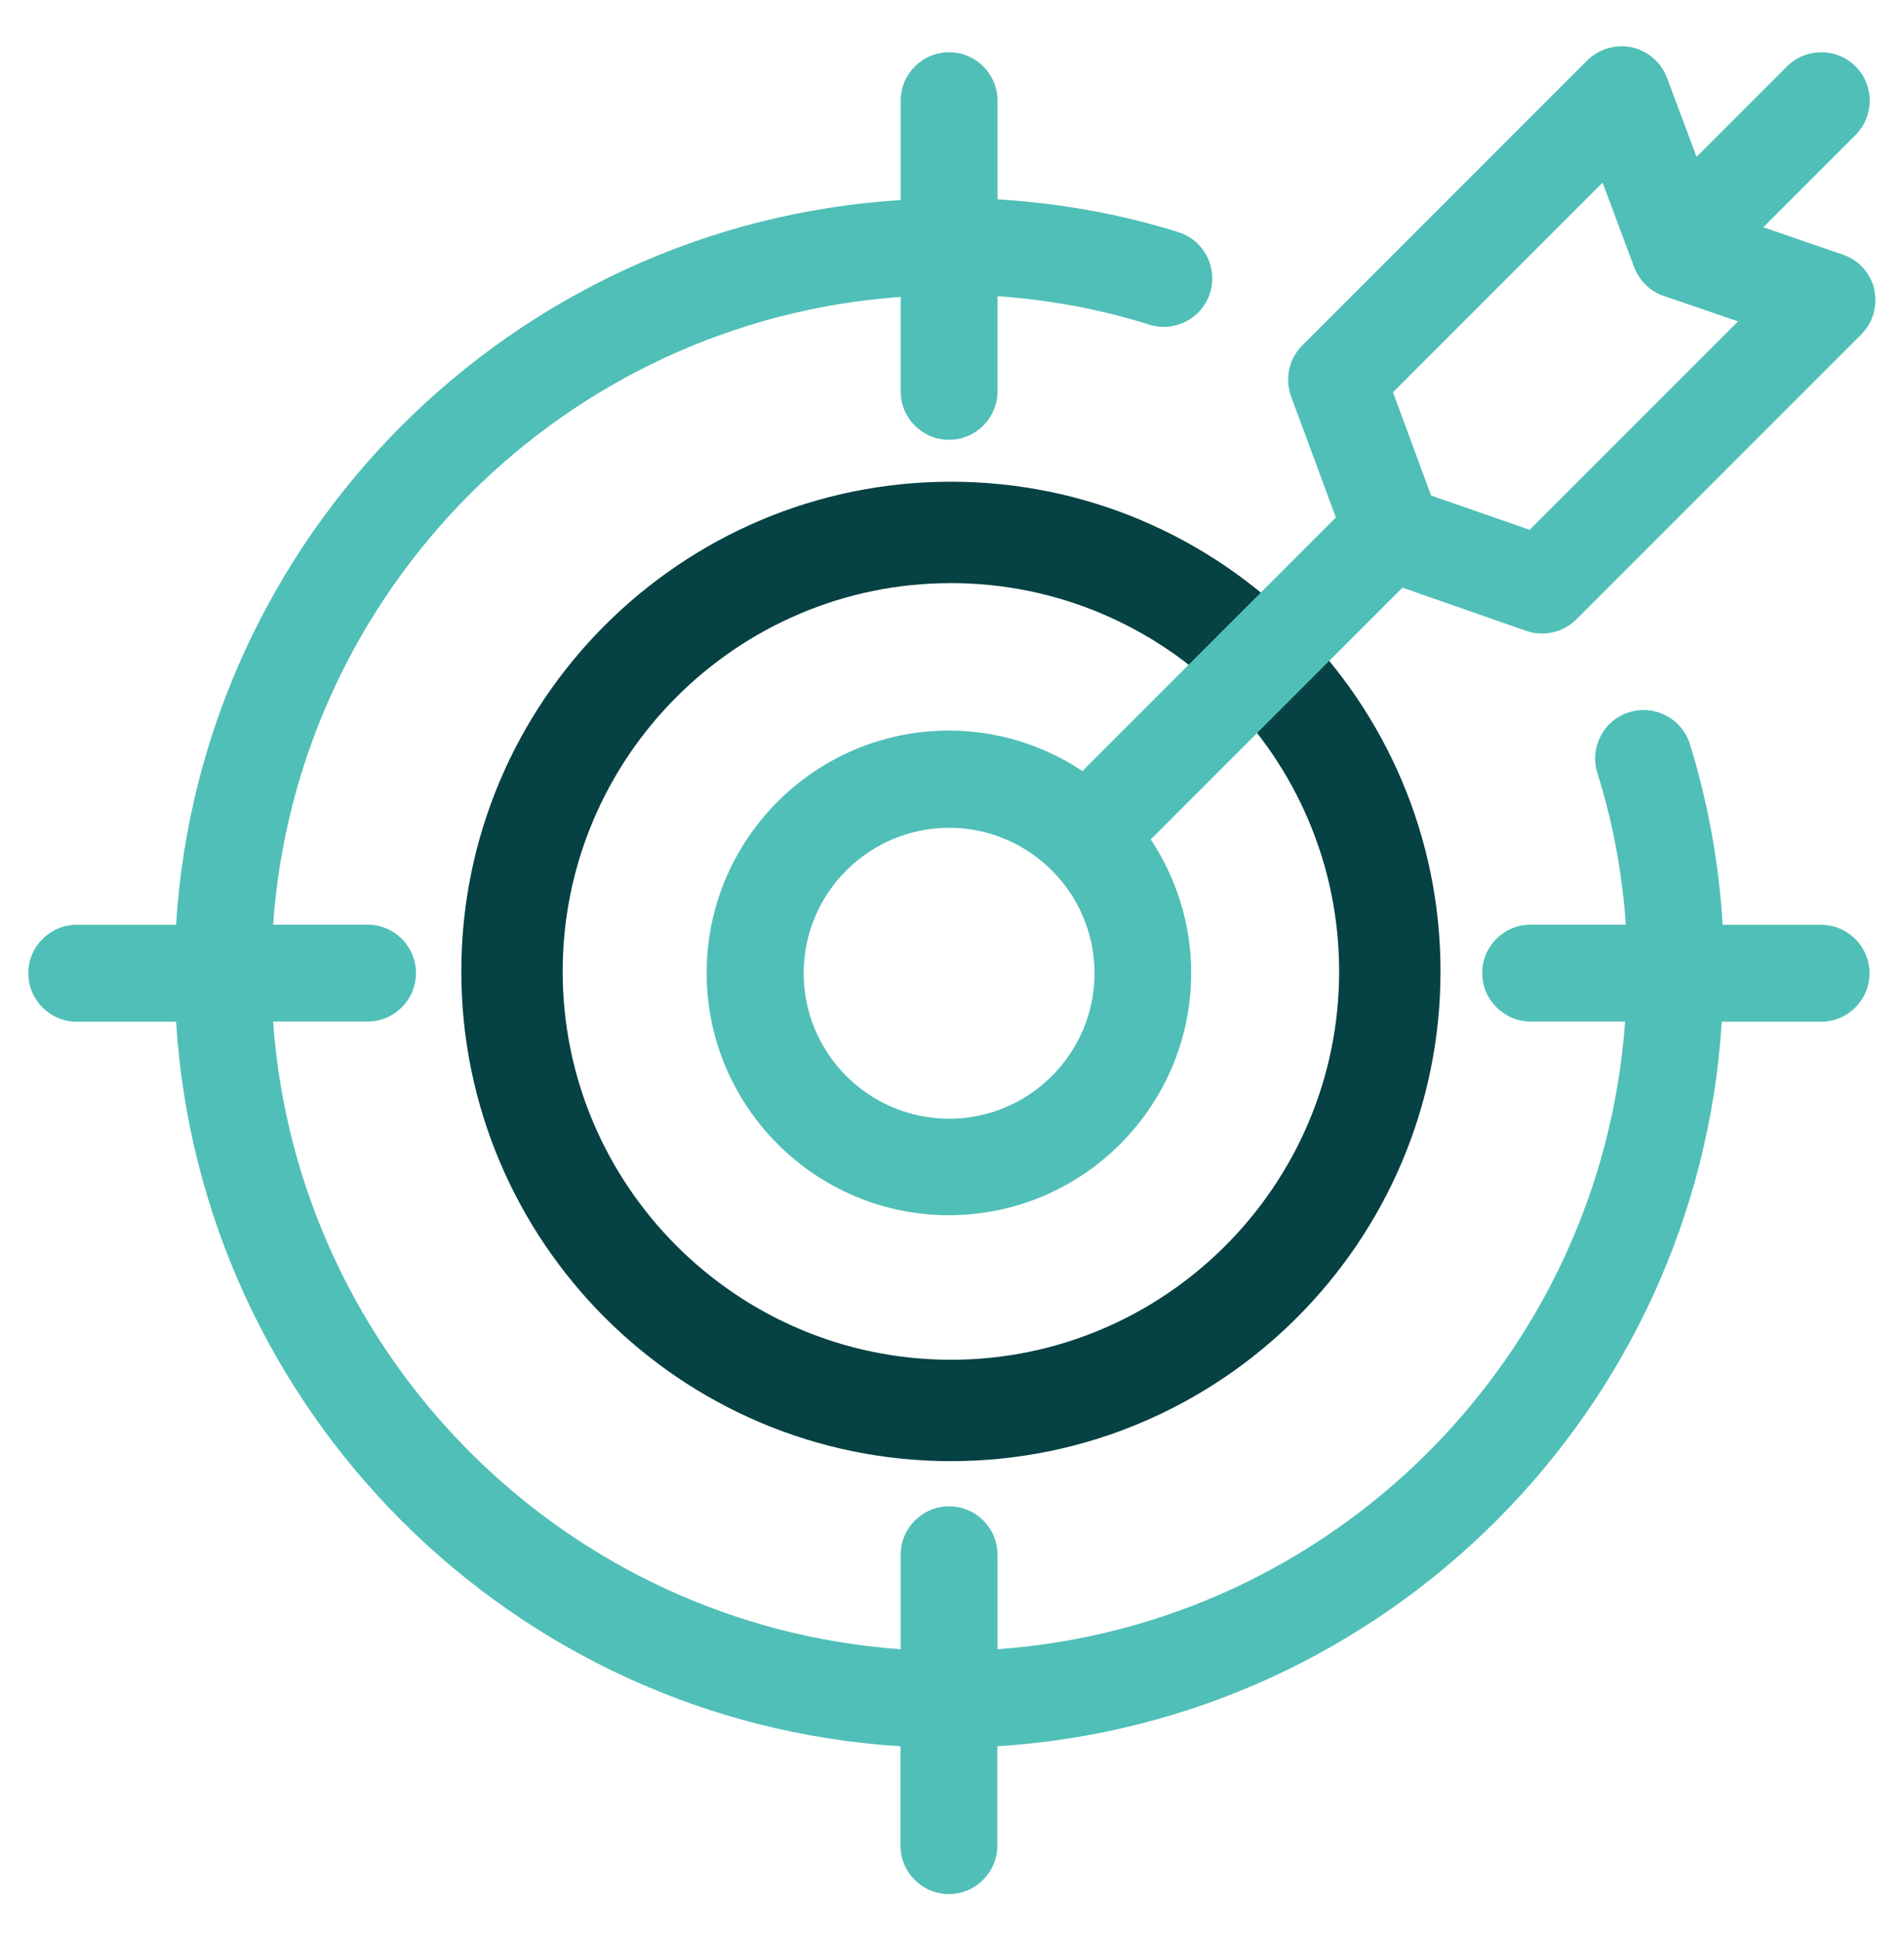
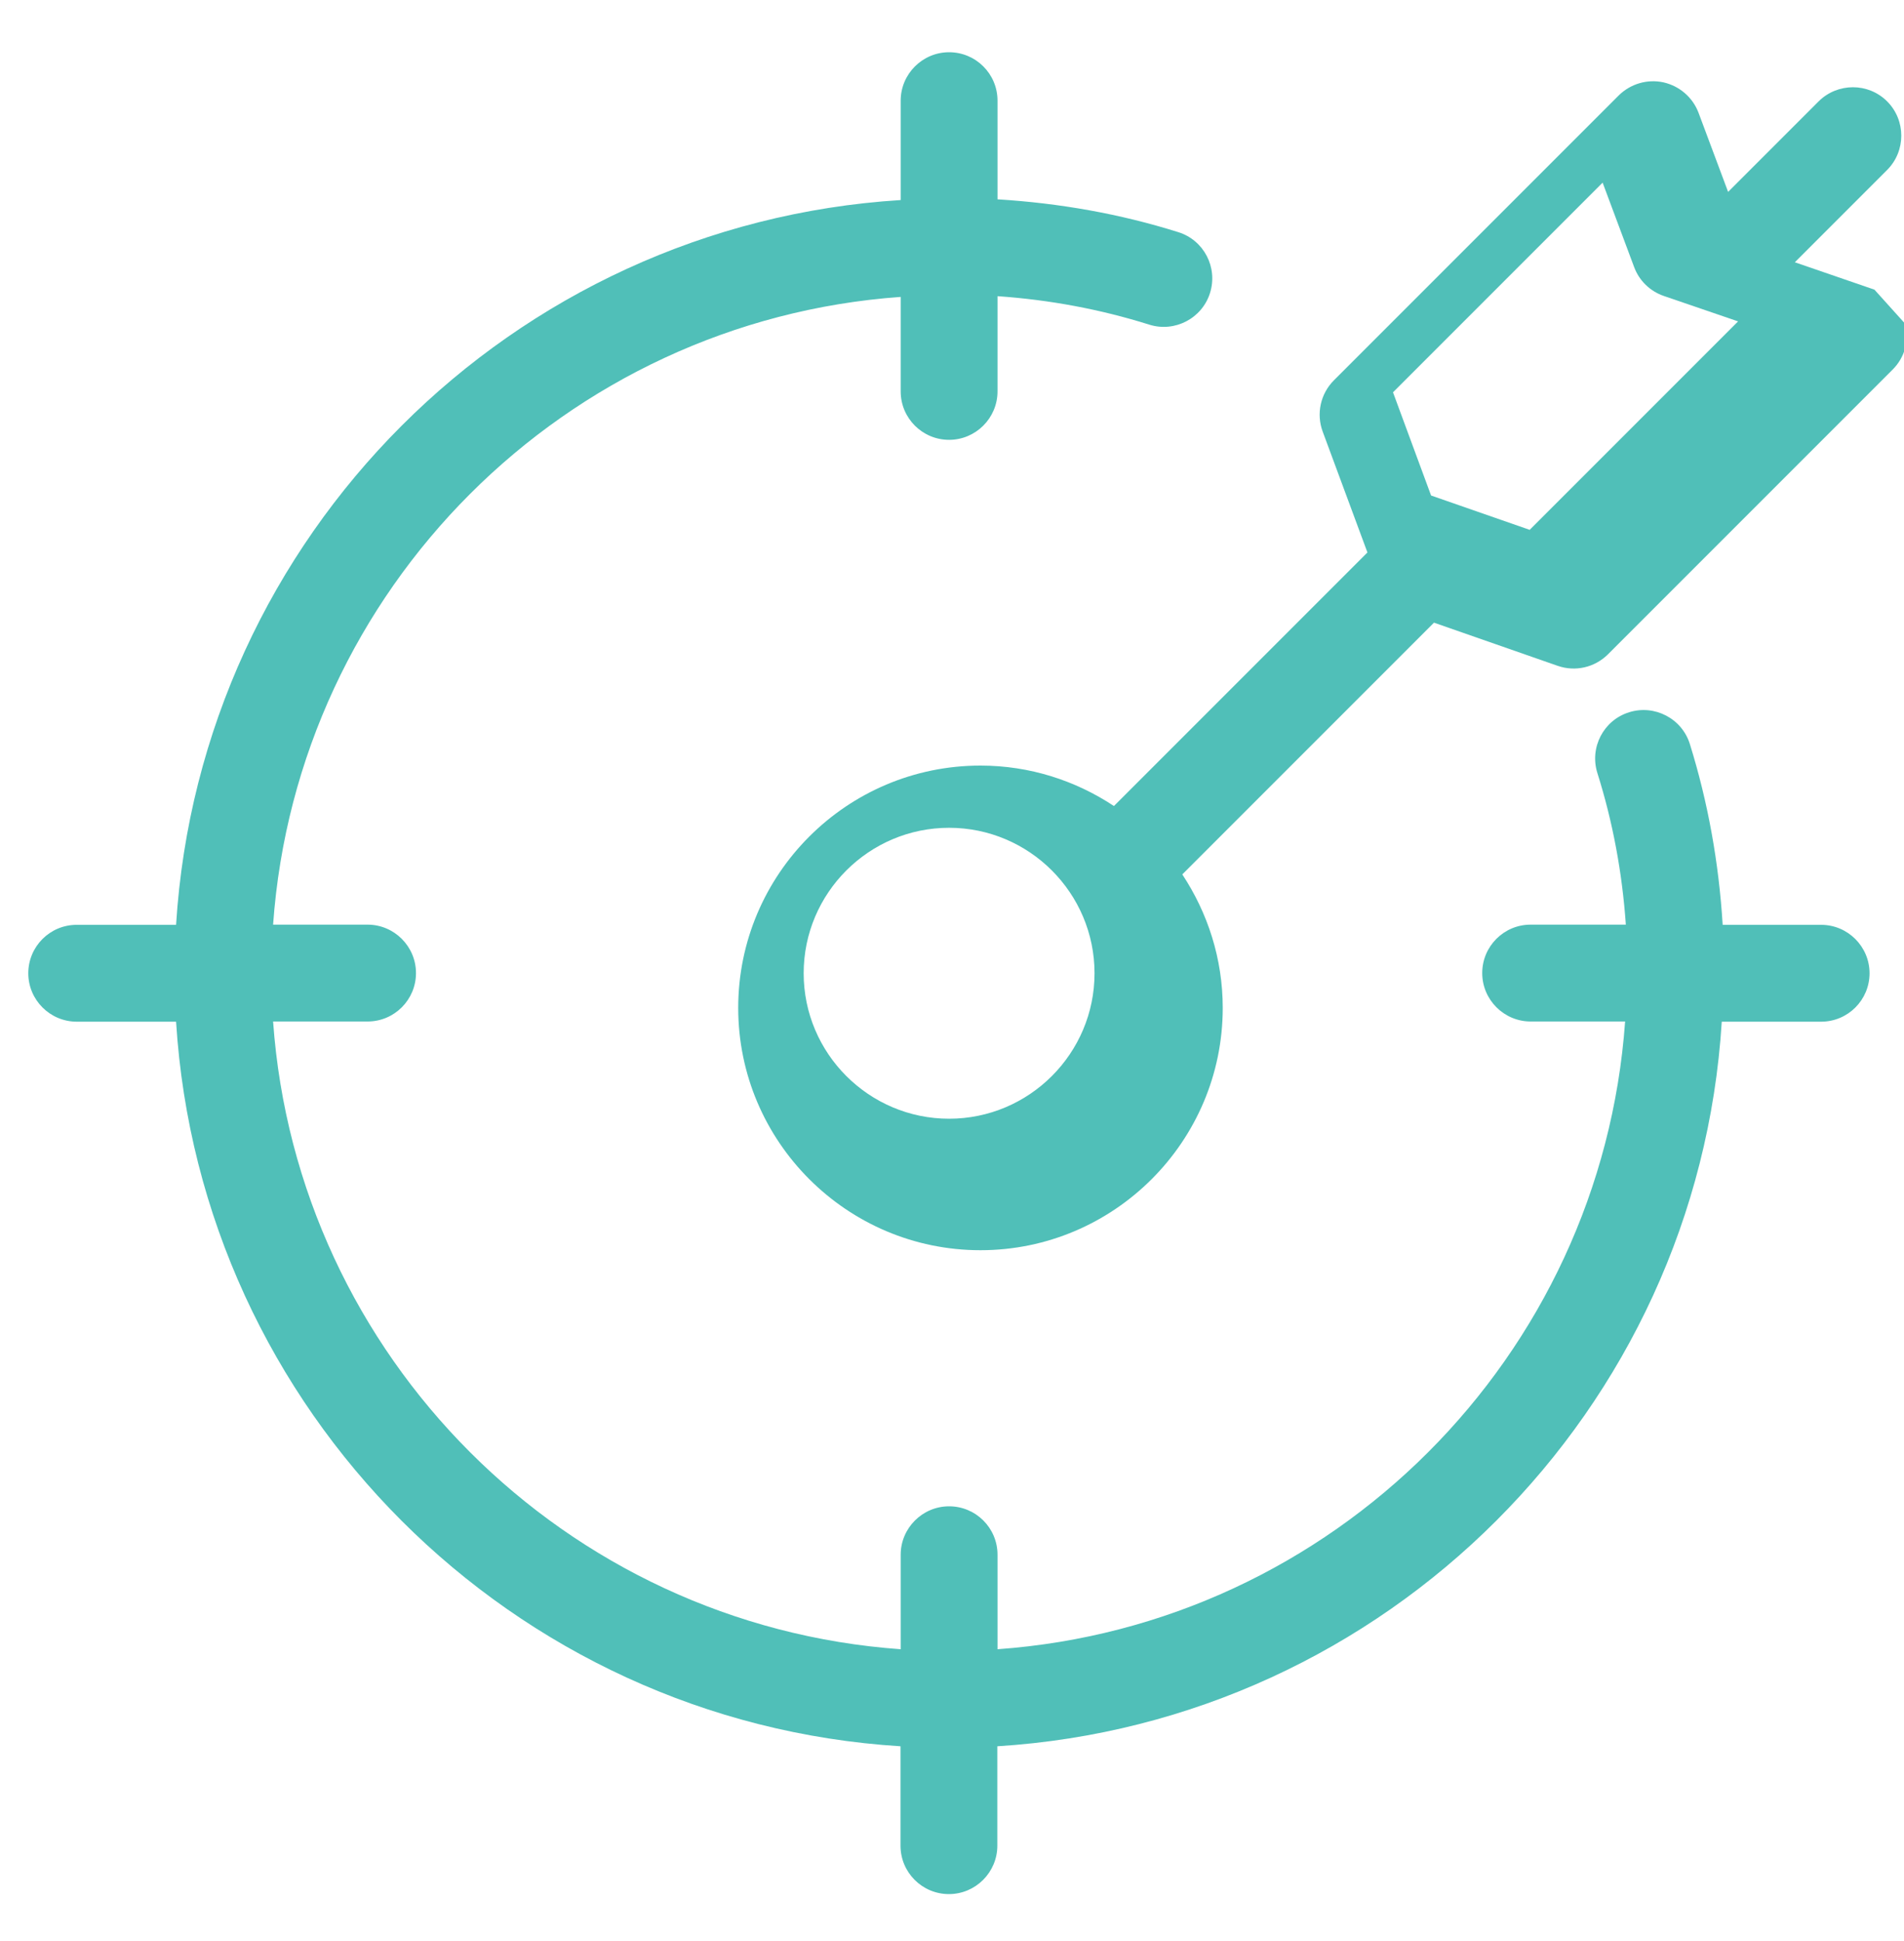
<svg xmlns="http://www.w3.org/2000/svg" id="Capa_1" version="1.1" viewBox="0 0 105 107">
  <defs>
    <style>
      .st0 {
        fill: #50bfb8;
      }

      .st1 {
        fill: #064144;
      }
    </style>
  </defs>
-   <path class="st1" d="M52.44,80.56c-14.89,0-27-12.11-27-27s12.11-27,27-27,27,12.11,27,27-12.11,27-27,27ZM52.44,32.15c-11.81,0-21.41,9.61-21.41,21.41s9.61,21.41,21.41,21.41,21.41-9.61,21.41-21.41-9.61-21.41-21.41-21.41Z" />
  <g>
    <path class="st0" d="M100.44,50.99h-5.44c-.21-3.42-.81-6.76-1.81-9.97-.44-1.41-1.95-2.19-3.35-1.75-1.41.44-2.19,1.94-1.75,3.35.85,2.69,1.37,5.49,1.57,8.36h-5.25c-1.48,0-2.67,1.2-2.67,2.67s1.2,2.67,2.67,2.67h5.21c-1.32,18.5-16.11,33.29-34.61,34.61v-5.21c0-1.48-1.2-2.67-2.67-2.67s-2.67,1.2-2.67,2.67v5.21c-18.5-1.32-33.29-16.11-34.61-34.61h5.21c1.48,0,2.67-1.2,2.67-2.67s-1.2-2.67-2.67-2.67h-5.21c1.32-18.5,16.11-33.29,34.61-34.61v5.21c0,1.48,1.2,2.67,2.67,2.67s2.67-1.2,2.67-2.67v-5.25c2.87.2,5.67.72,8.37,1.57,1.4.44,2.91-.34,3.35-1.75.44-1.41-.34-2.91-1.75-3.35-3.21-1.01-6.55-1.6-9.97-1.81v-5.44c0-1.48-1.2-2.67-2.67-2.67s-2.67,1.2-2.67,2.67v5.48C28.22,12.37,11.05,29.55,9.71,50.99h-5.48c-1.48,0-2.67,1.2-2.67,2.67s1.2,2.67,2.67,2.67h5.48c1.34,21.44,18.51,38.62,39.95,39.95v5.48c0,1.48,1.2,2.67,2.67,2.67s2.67-1.2,2.67-2.67v-5.48c21.44-1.34,38.62-18.51,39.95-39.95h5.48c1.48,0,2.67-1.2,2.67-2.67s-1.2-2.67-2.67-2.67Z" />
-     <path class="st0" d="M103.37,15.97c-.21-.9-.86-1.63-1.74-1.93l-4.39-1.51,5.09-5.09c1.04-1.04,1.04-2.74,0-3.78s-2.73-1.04-3.78,0l-4.99,4.99-1.63-4.36c-.32-.85-1.05-1.48-1.94-1.68-.89-.19-1.81.08-2.46.72l-15.71,15.71c-.74.74-.98,1.84-.62,2.82l2.47,6.67-13.98,13.98c-2.11-1.4-4.64-2.23-7.36-2.23-7.37,0-13.36,5.99-13.36,13.36s6,13.36,13.36,13.36,13.36-5.99,13.36-13.36c0-2.72-.83-5.24-2.23-7.36l13.88-13.88s6.82,2.38,6.82,2.38c.98.34,2.04.09,2.77-.63l15.71-15.71c.65-.65.92-1.59.71-2.49ZM52.34,61.68c-4.42,0-8.02-3.6-8.02-8.02s3.6-8.02,8.02-8.02,8.02,3.6,8.02,8.02-3.6,8.02-8.02,8.02ZM84.35,29.21l-5.43-1.89-2.1-5.69,11.56-11.56,1.74,4.66c.28.75.88,1.33,1.64,1.59l4.09,1.4-11.5,11.5Z" />
+     <path class="st0" d="M103.37,15.97l-4.39-1.51,5.09-5.09c1.04-1.04,1.04-2.74,0-3.78s-2.73-1.04-3.78,0l-4.99,4.99-1.63-4.36c-.32-.85-1.05-1.48-1.94-1.68-.89-.19-1.81.08-2.46.72l-15.71,15.71c-.74.74-.98,1.84-.62,2.82l2.47,6.67-13.98,13.98c-2.11-1.4-4.64-2.23-7.36-2.23-7.37,0-13.36,5.99-13.36,13.36s6,13.36,13.36,13.36,13.36-5.99,13.36-13.36c0-2.72-.83-5.24-2.23-7.36l13.88-13.88s6.82,2.38,6.82,2.38c.98.34,2.04.09,2.77-.63l15.71-15.71c.65-.65.92-1.59.71-2.49ZM52.34,61.68c-4.42,0-8.02-3.6-8.02-8.02s3.6-8.02,8.02-8.02,8.02,3.6,8.02,8.02-3.6,8.02-8.02,8.02ZM84.35,29.21l-5.43-1.89-2.1-5.69,11.56-11.56,1.74,4.66c.28.75.88,1.33,1.64,1.59l4.09,1.4-11.5,11.5Z" />
  </g>
</svg>